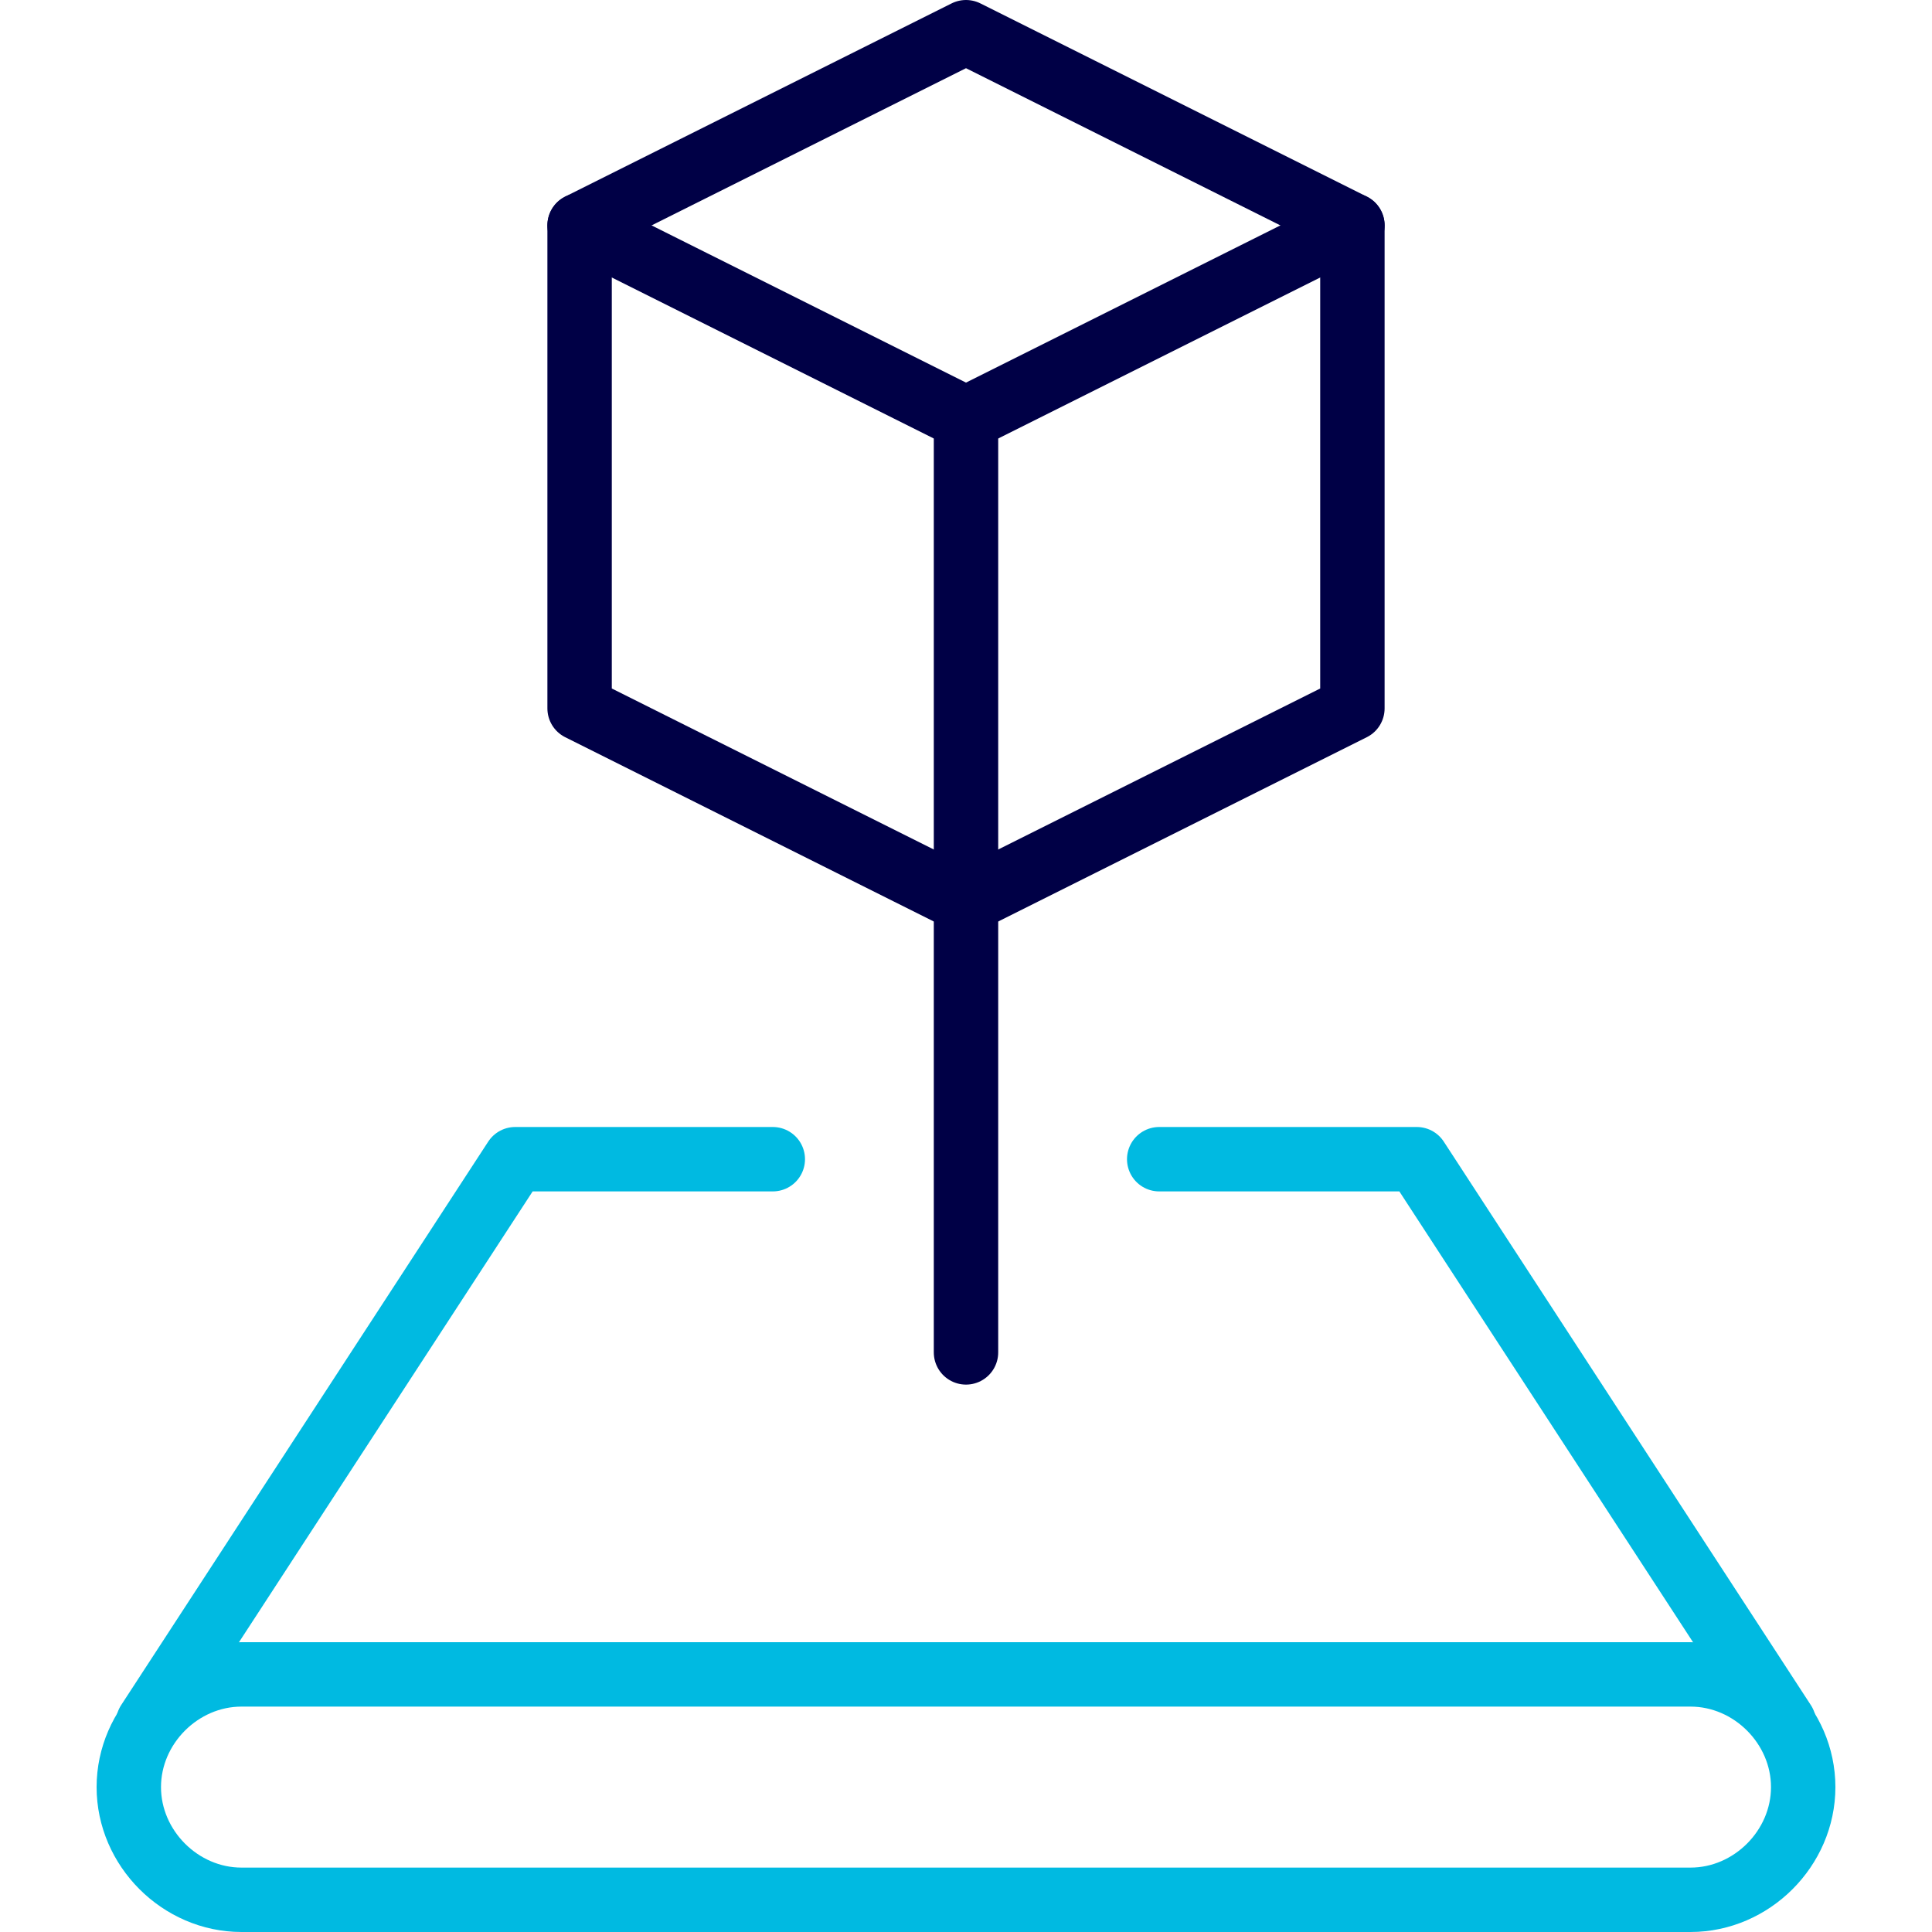
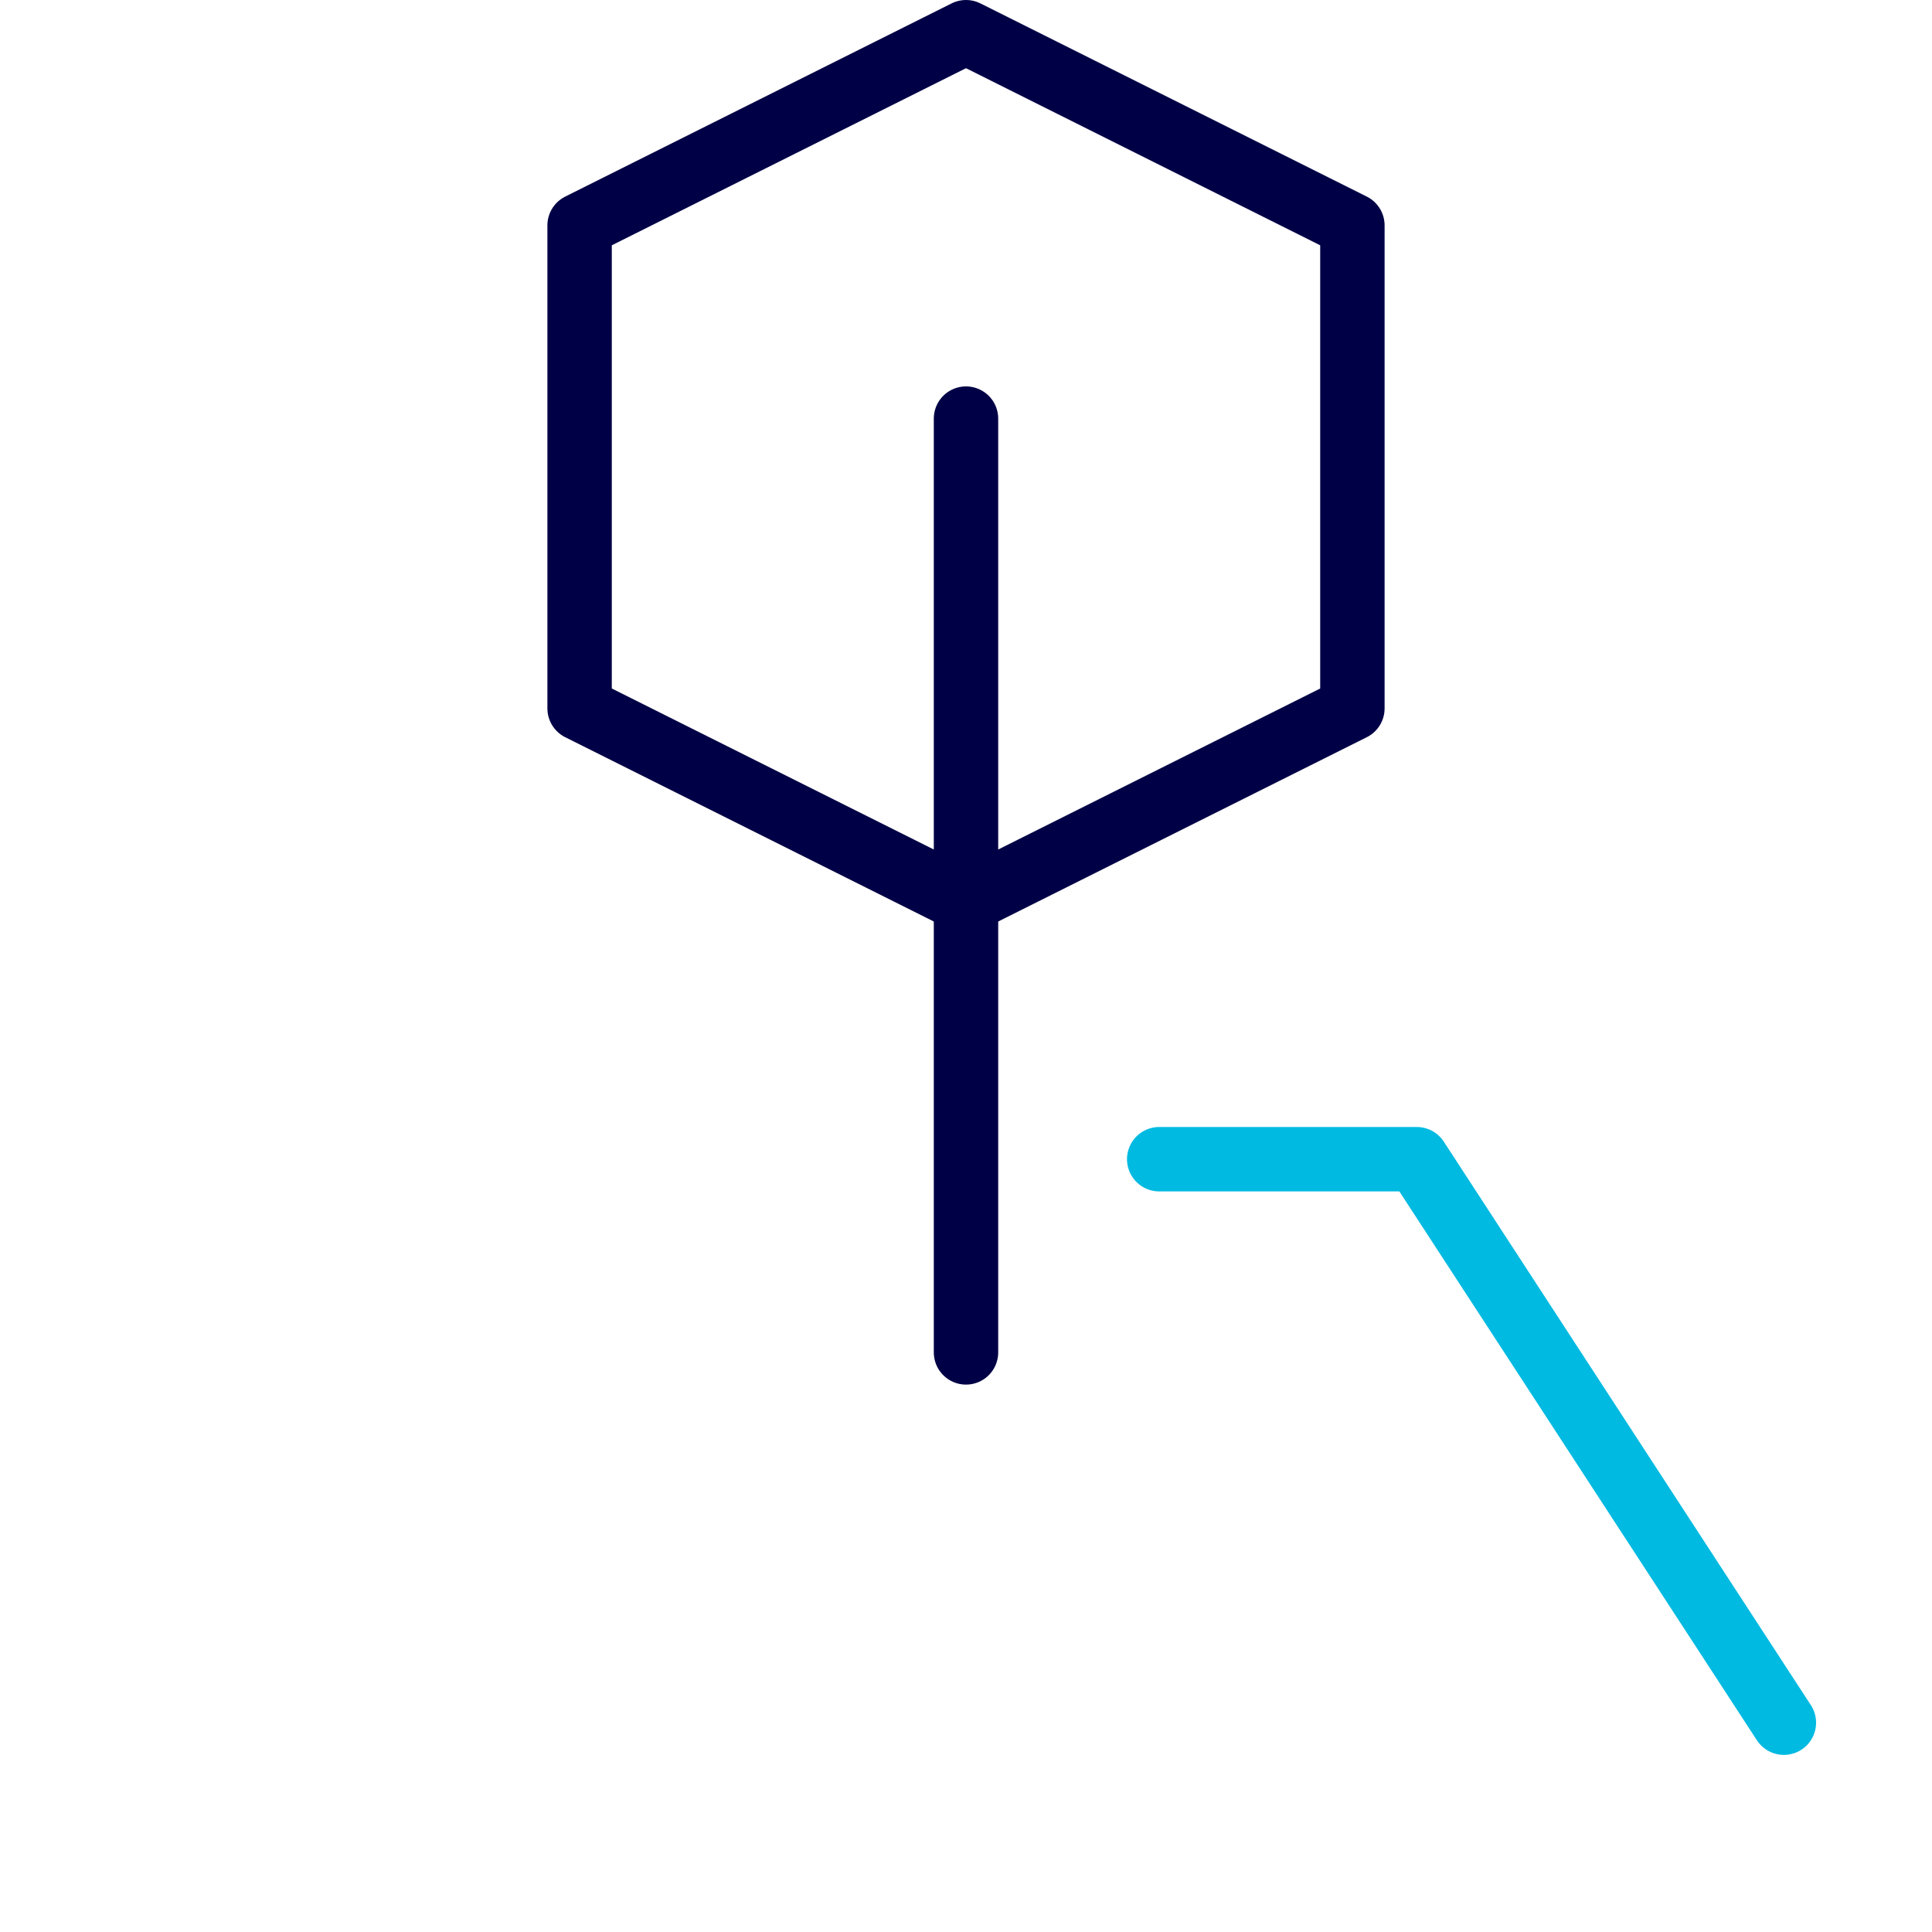
<svg xmlns="http://www.w3.org/2000/svg" id="a" viewBox="0 0 60 60">
-   <path d="m7.5,52h45c1.9,0,3.5,1.6,3.5,3.5h0c0,1.9-1.6,3.5-3.5,3.5H7.5c-1.9,0-3.5-1.6-3.5-3.5h0c0-1.9,1.6-3.5,3.5-3.5Z" style="fill:none; stroke:#00bae1; stroke-linecap:round; stroke-linejoin:round; stroke-width:2px;" />
-   <polyline points="24 36 16 36 4.6 53.5" style="fill:none; stroke:#00bae1; stroke-linecap:round; stroke-linejoin:round; stroke-width:2px;" />
  <polyline points="55.4 53.5 44 36 36 36" style="fill:none; stroke:#00bae1; stroke-linecap:round; stroke-linejoin:round; stroke-width:2px;" />
  <line x1="30" y1="27" x2="30" y2="42" style="fill:none; stroke:#000046; stroke-linecap:round; stroke-linejoin:round; stroke-width:2px;" />
-   <polyline points="18 7 30 13 42 7" style="fill:none; stroke:#000046; stroke-linecap:round; stroke-linejoin:round; stroke-width:2px;" />
  <line x1="30" y1="13" x2="30" y2="28" style="fill:none; stroke:#000046; stroke-linecap:round; stroke-linejoin:round; stroke-width:2px;" />
  <polygon points="42 7 30 1 18 7 18 22 30 28 42 22 42 7" style="fill:none; stroke:#000046; stroke-linecap:round; stroke-linejoin:round; stroke-width:2px;" />
</svg>